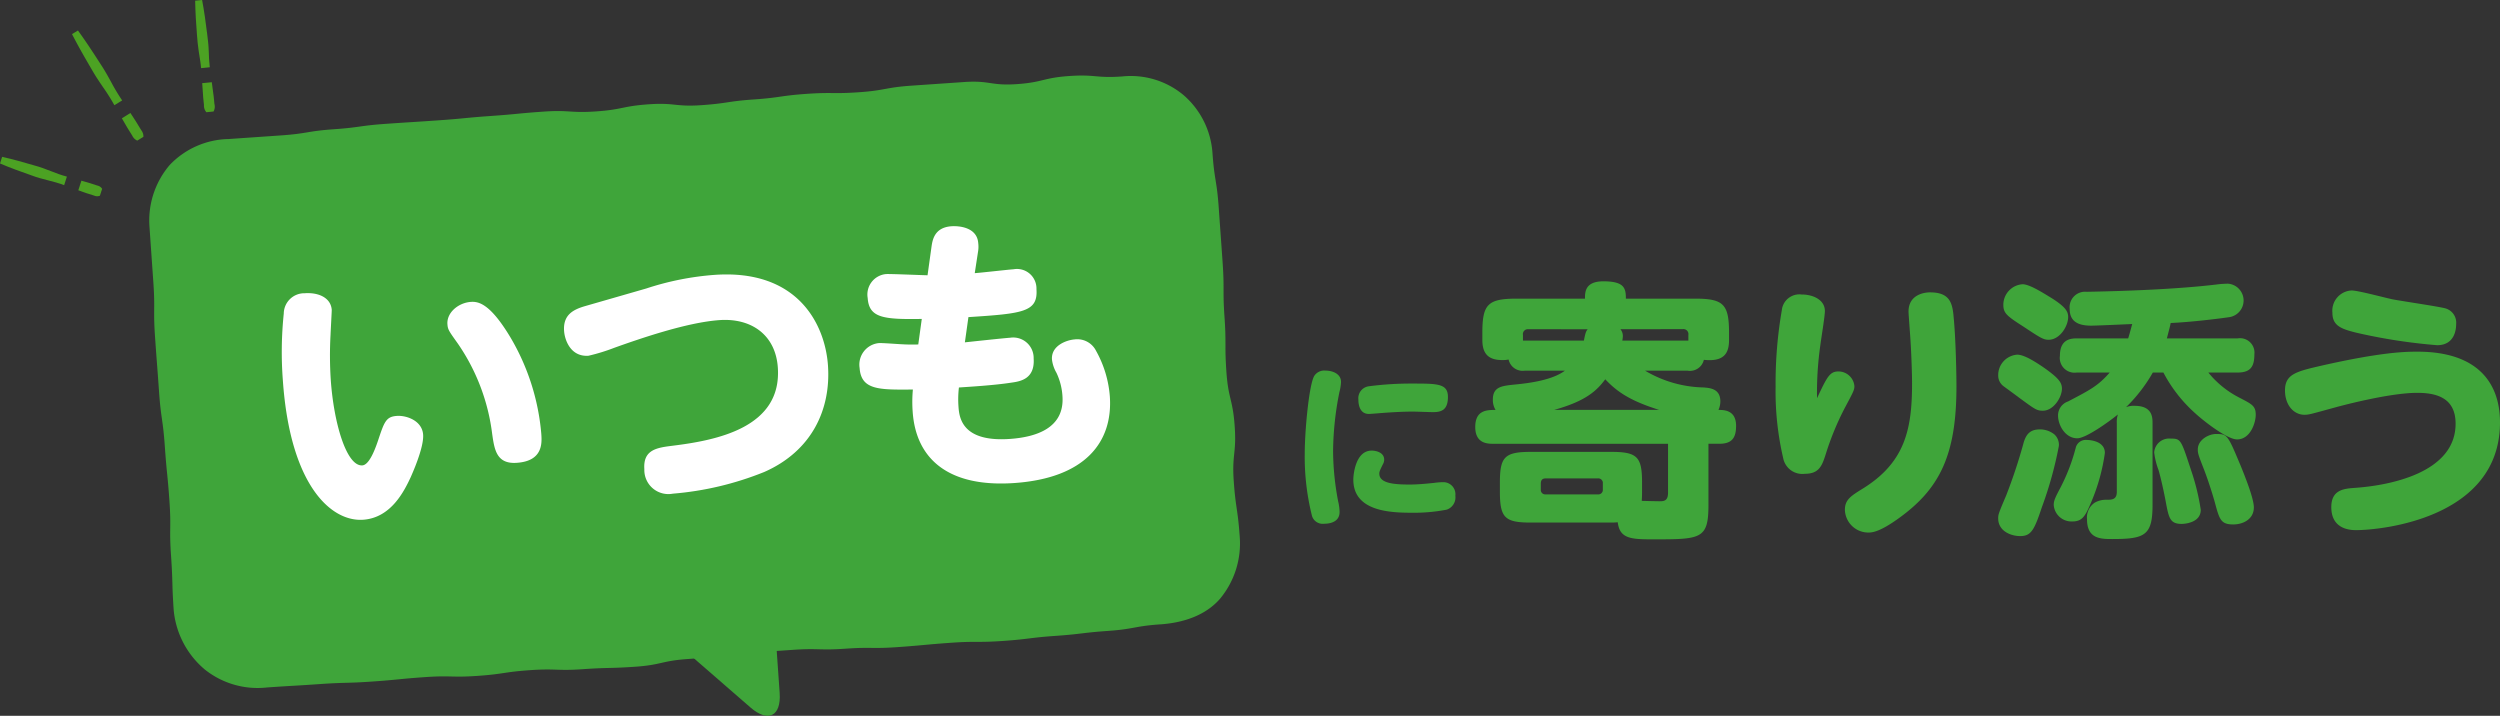
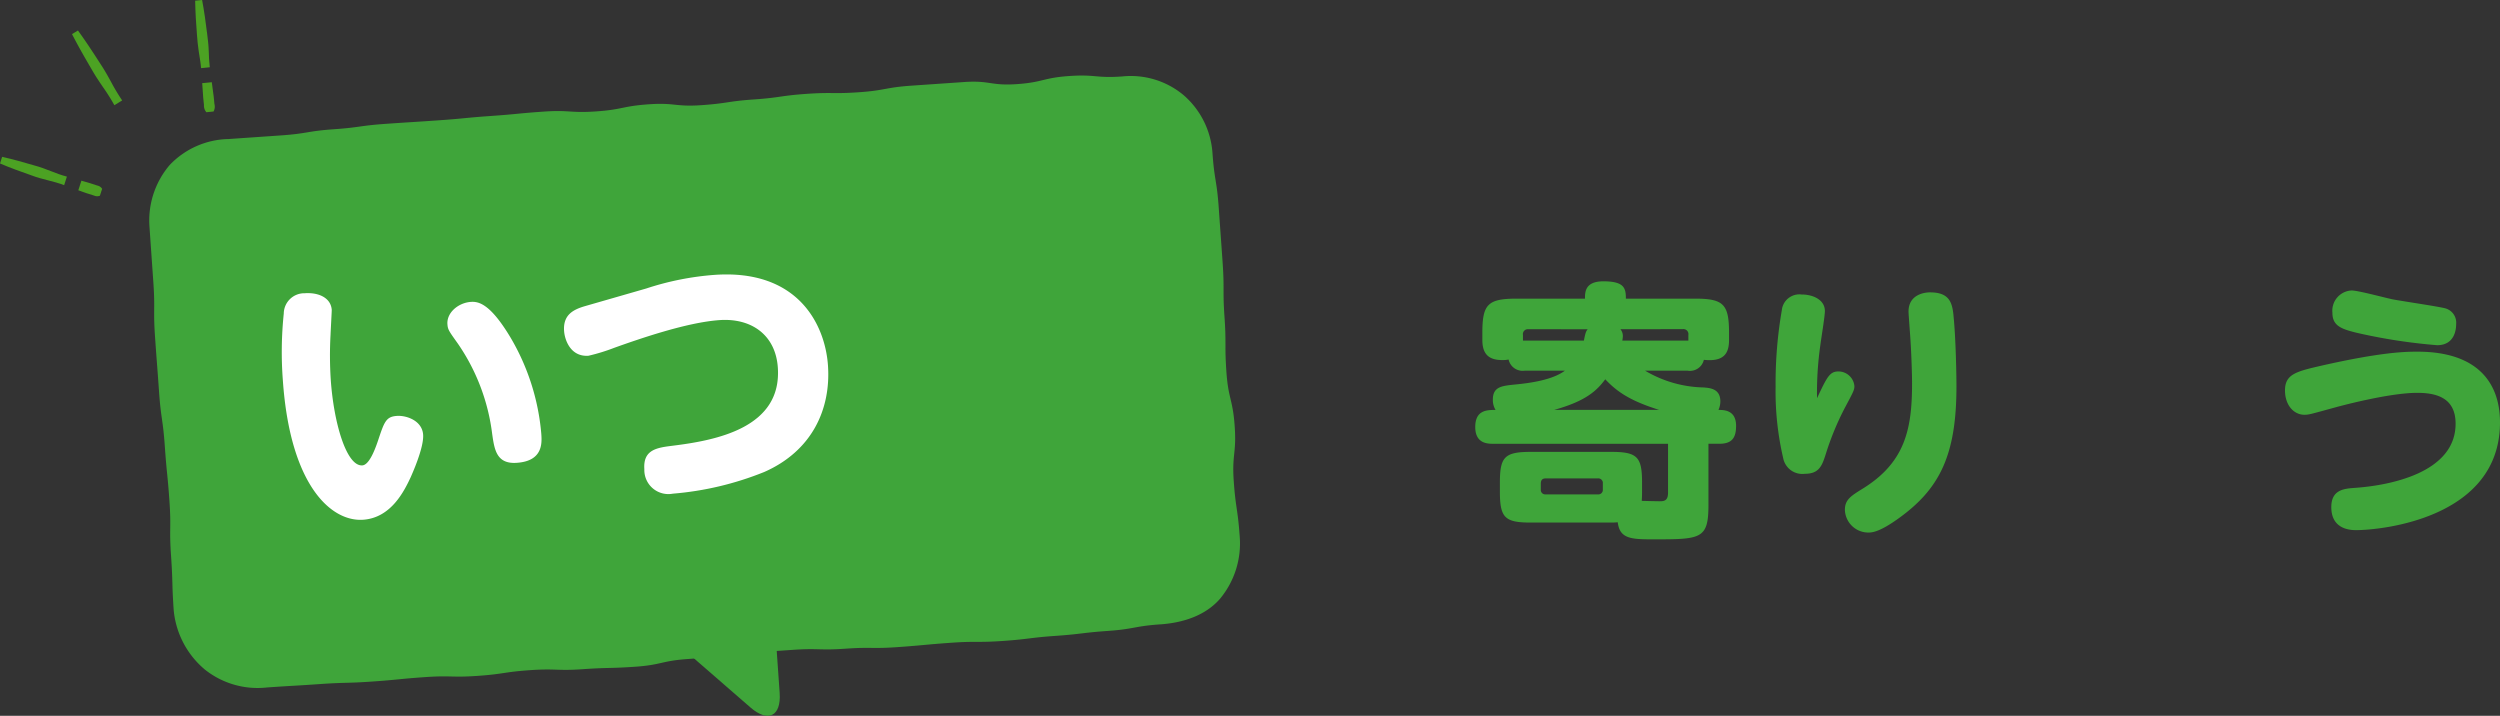
<svg xmlns="http://www.w3.org/2000/svg" width="349.86" height="100.173" viewBox="0 0 349.86 100.173">
  <rect x="0" y="0" width="349.86" height="100.173" fill="#333333" stroke="none" />
  <g transform="translate(-264.925 -1312.999)">
    <g transform="translate(447.515 1364.862)">
-       <path d="M949.333,3927.965a1.669,1.669,0,0,1,1.567-.734c.96,0,2.173.429,2.173,1.593a6.708,6.708,0,0,1-.226,1.415,43.267,43.267,0,0,0-.885,8.262,38.282,38.282,0,0,0,.708,7.026,6.879,6.879,0,0,1,.2,1.491c0,1.616-1.794,1.642-2.148,1.642a1.564,1.564,0,0,1-1.718-1.112,34.114,34.114,0,0,1-1.01-8.694C947.994,3935.648,948.6,3929.152,949.333,3927.965Zm8.035,10.46c.581,0,1.744.252,1.744,1.264a1.278,1.278,0,0,1-.2.682c-.378.783-.48.96-.48,1.288,0,1.389,2.2,1.517,4.271,1.517,1.162,0,2.375-.127,3.386-.229a9.5,9.5,0,0,1,1.263-.1,1.688,1.688,0,0,1,1.719,1.9,1.8,1.8,0,0,1-1.214,1.945,23.827,23.827,0,0,1-4.9.429c-2.956,0-8.162-.177-8.162-4.624C954.791,3941.862,955.069,3938.426,957.368,3938.426Zm8.566-5.382c-.429,0-2.4-.076-2.8-.076-2,0-4.371.2-4.751.229-.253.024-1.237.1-1.414.1-1.466,0-1.466-1.719-1.466-2a1.689,1.689,0,0,1,1.44-1.868,45.14,45.14,0,0,1,6.09-.382c3.563,0,5,0,5,1.872S967.071,3933.044,965.934,3933.044Z" transform="translate(-947.994 -3927.231)" fill="#3fa53a" />
-     </g>
+       </g>
    <g transform="translate(471.378 1352.363)">
      <path d="M977.6,3927.865a2.009,2.009,0,0,1-2.273-1.555,4.387,4.387,0,0,1-.872.076c-1.819,0-2.8-.758-2.8-2.8v-1.023c0-3.98.758-4.775,4.813-4.775h9.549c0-.909,0-2.424,2.577-2.424,2.956,0,3.146.984,3.146,2.424h9.663c3.978,0,4.774.759,4.774,4.775v1.023c0,1.82-.682,3.07-3.525,2.766a1.993,1.993,0,0,1-2.273,1.518h-5.95a16.638,16.638,0,0,0,8.186,2.347c.946.076,2.349.19,2.349,1.97a3.119,3.119,0,0,1-.265,1.176c.758,0,2.464,0,2.464,2.235,0,1.745-.644,2.5-2.35,2.5h-1.516v8.525c0,4.85-1.022,4.85-7.844,4.85-3.032,0-4.585-.113-4.85-2.387-.53.039-.606.039-.911.039H978.429c-3.637,0-4.319-.682-4.319-4.32v-1.289c0-3.562.644-4.283,4.319-4.283h11.254c3.639,0,4.321.683,4.321,4.283v1.289c0,.795-.037.985-.037,1.287.416,0,2.576.076,2.841.039.8-.076.8-.721.834-1.1V3938.1H973.124c-.872,0-2.463-.115-2.463-2.35,0-2.388,1.667-2.388,2.842-2.388a2.646,2.646,0,0,1-.379-1.442c0-1.816,1.25-1.93,3.183-2.121,2.313-.226,5.23-.681,6.9-1.93Zm.494-5.8a.693.693,0,0,0-.759.8v.8h8.527c.227-1.1.265-1.251.531-1.592Zm10.42,21.6a.641.641,0,0,0-.719-.72h-7.276c-.456,0-.683.227-.683.72v.832a.619.619,0,0,0,.683.683h7.276a.631.631,0,0,0,.719-.683Zm7.883-10.308c-3.866-1.213-5.8-2.425-7.542-4.283-1.137,1.516-2.615,3.033-7.162,4.283Zm-5.42-11.292a1.5,1.5,0,0,1,.34.948,4.227,4.227,0,0,1-.075.644h9.245v-.8a.7.7,0,0,0-.8-.8Z" transform="translate(-970.661 -3915.359)" fill="#3fa53a" />
      <path d="M1019.377,3927.9a2.246,2.246,0,0,1,2.236,2.045c0,.531-.115.759-1.29,2.957a39.265,39.265,0,0,0-2.691,6.479c-.531,1.668-.909,2.842-2.955,2.842a2.731,2.731,0,0,1-3.031-2.2,41.09,41.09,0,0,1-1.061-9.967,60.205,60.205,0,0,1,.871-10.724,2.47,2.47,0,0,1,2.767-2.2c1.706,0,3.259.8,3.259,2.312,0,.757-.568,4.167-.645,4.85a47.14,47.14,0,0,0-.454,7.351C1017.785,3928.656,1018.163,3927.9,1019.377,3927.9Zm16.1-7.844c.342,3.3.418,8.64.418,9.927,0,9.663-2.351,14.4-8.224,18.568-2.652,1.894-3.675,1.894-4.13,1.894a3.281,3.281,0,0,1-3.258-3.183c0-1.4.833-1.932,2.426-2.918,5.986-3.674,6.973-8.335,6.973-14.74,0-1.479-.115-4.738-.266-6.744-.152-2.122-.228-3.07-.228-3.336,0-2.5,2.426-2.692,2.994-2.692C1034.838,3916.833,1035.293,3918.16,1035.481,3920.056Z" transform="translate(-968.554 -3915.282)" fill="#3fa53a" />
-       <path d="M1046.43,3933.454c-.872,0-1.1-.189-3.372-1.856-.341-.265-1.857-1.364-2.16-1.592a1.838,1.838,0,0,1-.72-1.478,2.863,2.863,0,0,1,2.653-2.917c.985,0,2.5.984,3.524,1.668,2.425,1.667,2.653,2.274,2.729,2.881C1049.234,3931.333,1048.021,3933.454,1046.43,3933.454Zm-.151,13.53c-1.062,3.22-1.517,4.016-3.032,4.016-1.327,0-3.07-.72-3.07-2.463,0-.531,0-.606,1.1-3.182a74.288,74.288,0,0,0,2.387-7.162c.38-1.516,1.024-2.123,2.351-2.123a3.218,3.218,0,0,1,2.045.719,1.977,1.977,0,0,1,.607,1.592A53.454,53.454,0,0,1,1046.279,3946.984Zm.946-23.457c-.72,0-1.137-.265-3.485-1.819-2.236-1.44-2.843-1.857-2.843-3.031a2.88,2.88,0,0,1,2.691-2.92c.946,0,2.691,1.1,4.055,1.933,2.046,1.289,2.235,1.9,2.311,2.426C1050.106,3921.4,1048.893,3923.527,1047.225,3923.527Zm6.026,22.584c-.833,1.97-1.214,2.842-2.691,2.842a2.493,2.493,0,0,1-2.614-2.311c0-.646.265-1.137,1.022-2.578a26.469,26.469,0,0,0,2.047-5.381,1.452,1.452,0,0,1,1.59-1.135c.039,0,2.5,0,2.5,1.818A27.115,27.115,0,0,1,1053.251,3946.112Zm20.425-22.775a2.022,2.022,0,0,1,2.35,2.237c0,1.781-.606,2.54-2.35,2.54h-4.093a13.444,13.444,0,0,0,4.359,3.521c1.743.912,2.274,1.137,2.274,2.39,0,1.135-.759,3.447-2.615,3.447-1.4,0-4.774-2.652-5.874-3.676a20.2,20.2,0,0,1-4.433-5.682h-1.479a21.832,21.832,0,0,1-3.751,4.85,2.8,2.8,0,0,1,1.212-.192c2.426,0,2.5,1.555,2.5,2.388V3946.6c0,4.283-1.022,4.813-5.608,4.813-1.629,0-3.562,0-3.562-2.768a2.5,2.5,0,0,1,1.061-2.311,3.134,3.134,0,0,1,1.668-.417c.72,0,1.44,0,1.44-1.1v-9.664a3.259,3.259,0,0,1,.151-1.173c-1.251,1.023-4.471,3.335-5.684,3.335-1.668,0-2.691-1.821-2.691-3.184a2.064,2.064,0,0,1,1.4-1.971c3.182-1.665,4.206-2.2,5.836-4.052H1051.2a2.07,2.07,0,0,1-2.386-2.351c0-2.311,1.516-2.425,2.386-2.425h7.163c.114-.34.227-.757.568-2.008-.91.038-4.927.227-5.761.227-1.894,0-2.993-.644-2.993-2.348a2.173,2.173,0,0,1,2.386-2.39c6.216-.113,13.3-.415,18.494-1.061.34-.037.908-.073,1.288-.073a2.359,2.359,0,0,1,.038,4.7c-1.251.189-5.267.682-8.072.8-.076.453-.189.832-.529,2.159Zm-6.518,18.417a31.376,31.376,0,0,1,1.365,5.571c0,1.9-2.464,1.972-2.653,1.972-1.667,0-1.819-.8-2.274-3.26-.265-1.4-.682-3.26-.985-4.283a10.454,10.454,0,0,1-.606-2.463,2.094,2.094,0,0,1,2.312-1.933C1065.756,3937.357,1065.756,3937.509,1067.159,3941.753Zm6.9-.72c.568,1.4,1.895,4.662,1.895,5.95,0,1.665-1.516,2.388-2.88,2.388-1.742,0-1.933-.683-2.576-3.07-.38-1.365-.985-3.222-1.479-4.509-.871-2.237-.909-2.387-.909-2.918,0-1.365,1.554-2.16,2.538-2.16C1072.236,3936.714,1072.274,3936.789,1074.055,3941.034Z" transform="translate(-966.993 -3915.342)" fill="#3fa53a" />
      <path d="M1083.34,3927.117c8.678-1.972,12.013-1.972,13.49-1.972,8.755,0,11.558,4.7,11.558,9.893,0,13.451-16.636,15.082-20.16,15.082-1.363,0-3.448-.458-3.448-3.223,0-2.464,1.819-2.576,3.259-2.689,5.04-.342,14.135-2.161,14.135-8.982,0-3.639-2.691-4.319-5.382-4.319-3.978,0-10.989,1.894-11.9,2.159-2.918.795-3.258.911-3.865.911-1.516,0-2.728-1.365-2.728-3.411C1078.3,3928.291,1079.893,3927.914,1083.34,3927.117Zm4.282-10.536c.948,0,4.964,1.1,5.8,1.253,1.175.226,6.557,1.022,7.314,1.25a2.074,2.074,0,0,1,1.516,2.2c0,.34,0,2.956-2.653,2.956a78.056,78.056,0,0,1-11.292-1.744c-2.161-.531-3.373-.985-3.373-2.8A2.836,2.836,0,0,1,1087.622,3916.581Z" transform="translate(-964.981 -3915.295)" fill="#3fa53a" />
    </g>
    <path d="M935.9,3964.809c-3.676.257-3.648.662-7.324.92s-3.664.437-7.339.694-3.663.45-7.339.708-3.7,0-7.371.262-3.671.338-7.347.6-3.7-.032-7.374.225-3.7-.094-7.379.163-3.678.246-7.356.5-3.656.526-7.332.783-3.637.819-7.315,1.076-3.688.089-7.364.346-3.7-.121-7.38.136-3.657.545-7.336.8-3.7-.083-7.376.174-3.671.36-7.349.617-3.693.1-7.375.357-3.684.216-7.365.473a11.832,11.832,0,0,1-8.732-2.532,12.346,12.346,0,0,1-4.327-8.251c-.267-3.826-.107-3.837-.375-7.663s.043-3.848-.225-7.674-.379-3.818-.646-7.645-.54-3.809-.808-7.638-.293-3.824-.56-7.653.029-3.85-.239-7.68-.266-3.829-.534-7.659a11.969,11.969,0,0,1,2.817-8.713,11.682,11.682,0,0,1,8.262-3.641c3.676-.257,3.676-.253,7.353-.51s3.652-.6,7.327-.856,3.659-.506,7.336-.762,3.678-.233,7.356-.49,3.67-.354,7.346-.611,3.67-.352,7.346-.609,3.711.228,7.388-.03,3.644-.734,7.322-.992,3.718.377,7.393.121,3.656-.548,7.334-.8,3.657-.522,7.335-.78,3.7.027,7.374-.229,3.649-.664,7.326-.92,3.677-.251,7.353-.507,3.735.548,7.414.291,3.638-.876,7.32-1.133,3.721.319,7.4.061a11.52,11.52,0,0,1,8.587,2.593,11.768,11.768,0,0,1,4.066,8.122c.267,3.824.606,3.8.874,7.627s.276,3.826.543,7.651,0,3.846.267,7.672,0,3.848.266,7.676.891,3.784,1.159,7.611-.4,3.877-.13,7.705.558,3.81.826,7.639a12.119,12.119,0,0,1-2.747,8.794c-2,2.305-5.063,3.355-8.352,3.586" transform="translate(-508.584 -2564.438)" fill="#3fa53a" />
    <path d="M878.24,3958.105c.095,1.358.881,12.6.881,12.6.23,3.275-1.61,4.192-4.088,2.038l-14.382-12.5" transform="translate(-505.088 -2560.74)" fill="#3fa53a" />
    <g transform="translate(304.368 1344.649)">
      <path d="M819.005,3919.277c.009.122-.156,3.056-.168,3.469a52.494,52.494,0,0,0,.032,6.338c.424,6.06,2.206,12.111,4.417,11.955.9-.062,1.676-1.927,2.188-3.446.884-2.655,1.122-3.37,2.638-3.477,1.351-.095,3.544.658,3.681,2.624.128,1.844-1.585,5.584-1.727,5.925-.895,1.915-2.73,5.706-6.661,5.98-4.465.312-10.211-4.76-11.239-19.464a52.027,52.027,0,0,1,.125-9.392,2.875,2.875,0,0,1,2.93-2.84C817.188,3916.81,818.888,3917.6,819.005,3919.277Zm25.006,3.848a31.748,31.748,0,0,1,4.318,13.487c.089,1.269.266,3.81-3.419,4.067-2.827.2-3.131-1.8-3.449-4a28.358,28.358,0,0,0-4.8-12.671c-1.278-1.8-1.413-1.96-1.468-2.738-.112-1.6,1.519-2.988,3.281-3.111C839.544,3918.087,841.17,3918.385,844.011,3923.125Z" transform="translate(-812.022 -3907.561)" fill="#fff" />
      <path d="M861.062,3916.409a39.857,39.857,0,0,1,9.54-1.9c11.673-.815,15.466,6.945,15.868,12.679.428,6.144-2.25,11.97-8.919,14.907a43.619,43.619,0,0,1-12.793,3.034,3.366,3.366,0,0,1-3.986-3.425c-.192-2.745,1.766-3.006,3.928-3.28,6.163-.761,15.343-2.514,14.752-10.95-.323-4.629-3.778-6.94-8.161-6.634-4.628.325-11.258,2.64-14.711,3.87a26.582,26.582,0,0,1-3.627,1.118c-2.5.175-3.323-2.2-3.412-3.467-.16-2.293,1.313-3.014,3.007-3.5Z" transform="translate(-810.043 -3907.693)" fill="#fff" />
-       <path d="M903.556,3924.292c.981-.11,5.434-.586,6.334-.648a2.863,2.863,0,0,1,3.29,2.9c.2,2.907-1.915,3.219-3.137,3.388-2.4.374-5.846.574-7.321.677a14.132,14.132,0,0,0-.057,2.721c.108,1.555.552,4.94,7.186,4.477,3.687-.258,7.674-1.524,7.361-5.989a8.845,8.845,0,0,0-.846-3.275,4.851,4.851,0,0,1-.622-1.849c-.141-2.008,2.153-2.744,3.177-2.815a2.934,2.934,0,0,1,2.993,1.6,15.429,15.429,0,0,1,1.928,6.37c.45,6.43-3.481,11.438-13.353,12.128-9.175.642-13.773-3.317-14.237-9.953a18.833,18.833,0,0,1,.027-3.13c-4.689.04-7.237.095-7.455-3.018a3.026,3.026,0,0,1,2.679-3.48c.492-.034,2.686.141,3.1.154a24.151,24.151,0,0,0,2.431.036l.491-3.573c-5.385.089-7.378-.143-7.571-2.929a2.873,2.873,0,0,1,2.563-3.348c.574-.04,4.909.151,5.815.168l.548-3.947c.139-.957.384-2.743,2.8-2.913.943-.066,3.586.079,3.747,2.372a4.112,4.112,0,0,1-.037,1.237l-.452,2.955c.86-.06,4.659-.491,5.436-.546a2.732,2.732,0,0,1,3.2,2.781c.224,3.195-1.86,3.422-9.522,3.917Z" transform="translate(-807.97 -3908.031)" fill="#fff" />
    </g>
    <path d="M784.958,3882.02c1.138,1.567,2.191,3.185,3.235,4.808.531.806,1,1.649,1.462,2.5a27.466,27.466,0,0,0,1.493,2.48l-1.09.67a27.612,27.612,0,0,0-1.538-2.453c-.548-.8-1.088-1.6-1.566-2.436-.975-1.666-1.941-3.337-2.823-5.061Z" transform="translate(-509.126 -2564.755)" fill="#4ca223" />
-     <path d="M791.955,3892.99c.34.531.7,1.054,1.021,1.6l.493.807a1.4,1.4,0,0,1,.3.93l-.859.527a1.407,1.407,0,0,1-.694-.685l-.5-.806c-.336-.534-.639-1.089-.96-1.632Z" transform="translate(-508.776 -2564.177)" fill="#4ca223" />
    <path d="M801.47,3877.968c.292,1.558.512,3.123.7,4.691.1.783.2,1.567.225,2.357s.056,1.582.148,2.365l-1.216.124c-.065-.788-.207-1.567-.328-2.348s-.195-1.568-.252-2.356c-.125-1.575-.222-3.152-.248-4.736Z" transform="translate(-508.262 -2564.969)" fill="#4ca223" />
    <path d="M802.776,3888.895l.271,2.035.1,1.021a1.4,1.4,0,0,1-.129,1.044l-1,.1a1.4,1.4,0,0,1-.336-1l-.105-1.02-.142-2.048Z" transform="translate(-508.213 -2564.391)" fill="#4ca223" />
    <path d="M774.853,3898.818c1.548.344,3.068.778,4.583,1.224,1.532.4,2.948,1.15,4.481,1.539l-.384,1.2c-1.473-.577-3.064-.788-4.538-1.359-1.492-.521-2.979-1.054-4.437-1.677Z" transform="translate(-509.631 -2563.868)" fill="#4ca223" />
    <path d="M785.4,3901.984c.5.15,1,.277,1.491.444l.739.24a1.024,1.024,0,0,1,.669.46l-.31.96a1.014,1.014,0,0,1-.811-.017l-.741-.235c-.5-.149-.979-.339-1.47-.506Z" transform="translate(-509.082 -2563.701)" fill="#4ca223" />
  </g>
</svg>